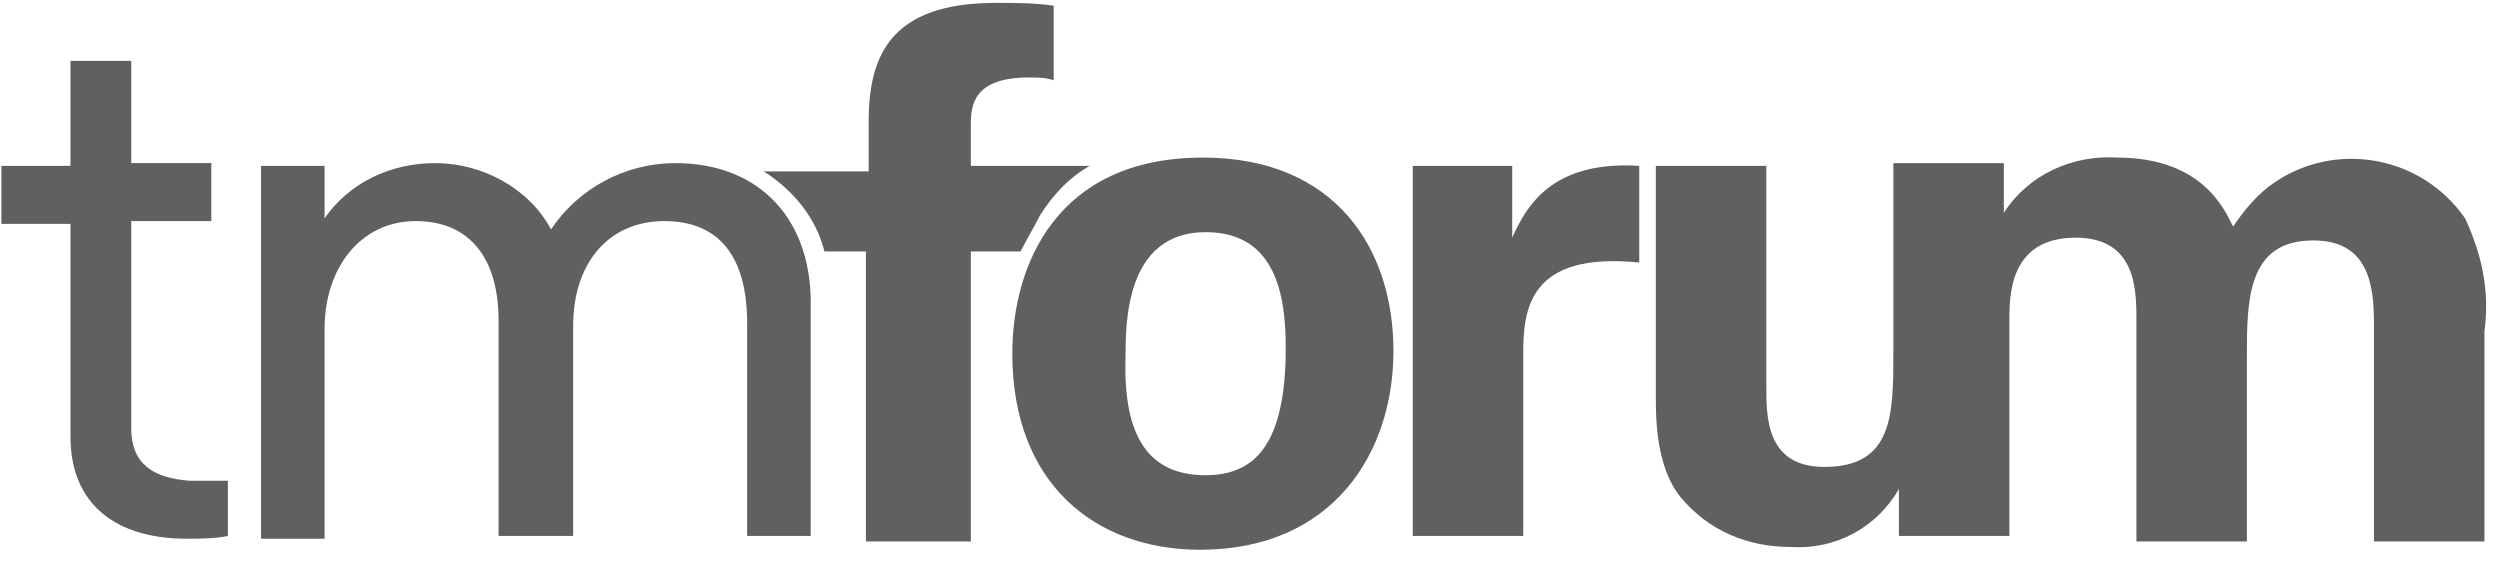
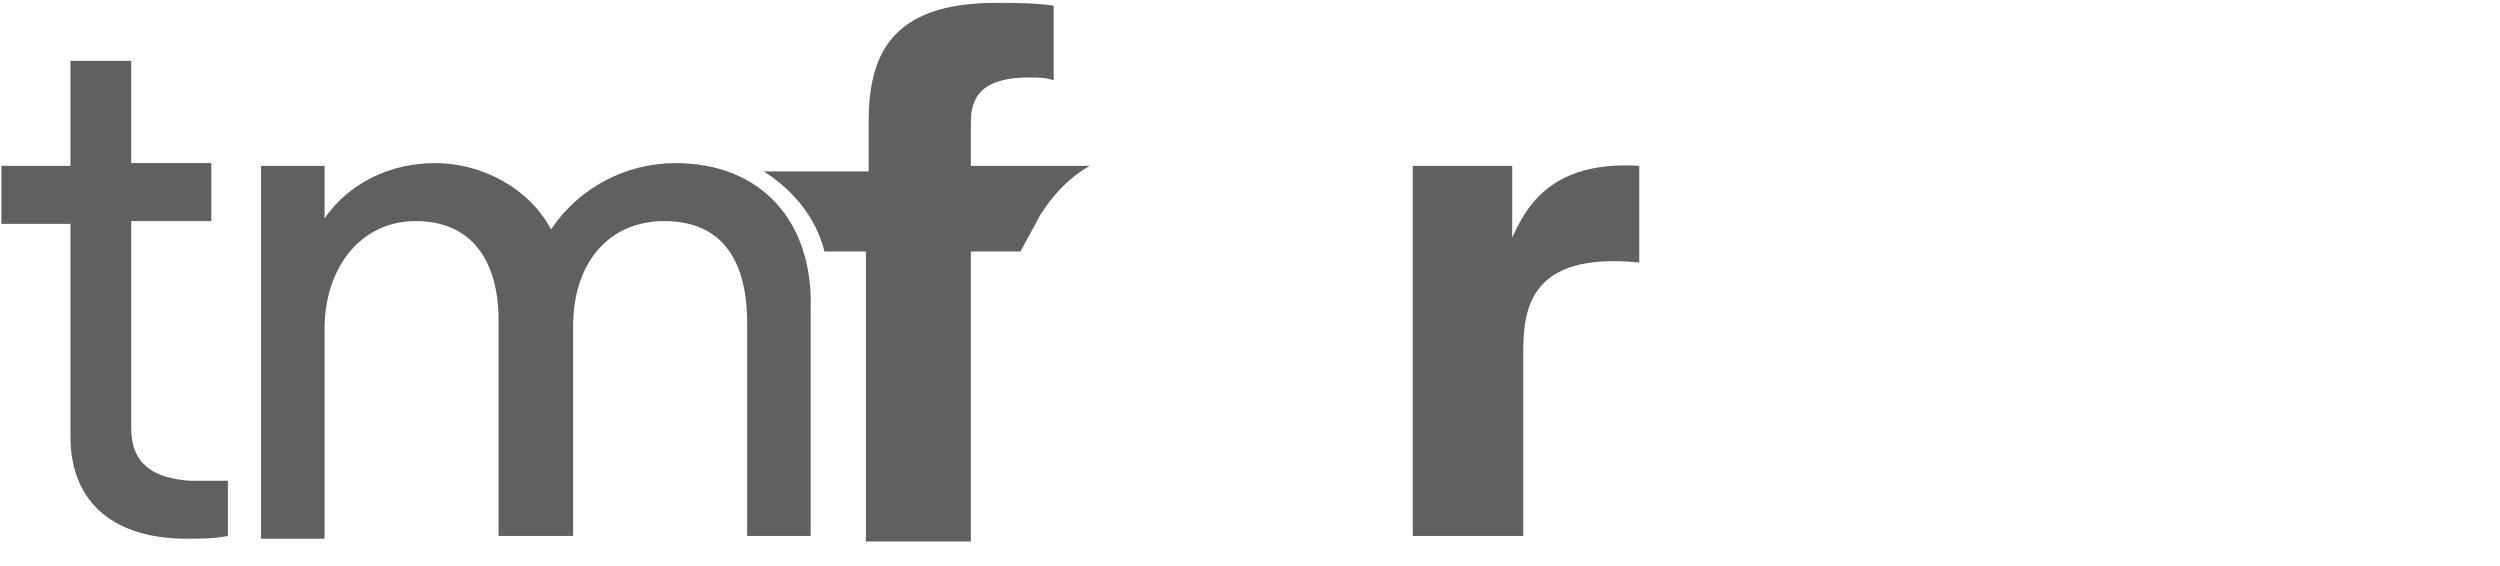
<svg xmlns="http://www.w3.org/2000/svg" width="128" height="29" viewBox="0 0 128 29" fill="none">
-   <path d="M61.587 8.068C68.375 8.068 71.345 12.735 71.345 17.967C71.345 23.199 68.234 28.148 61.446 28.148C56.072 28.148 51.83 24.755 51.83 18.108C51.83 13.583 54.093 8.068 61.587 8.068ZM61.729 24.33C64.133 24.33 65.83 22.916 65.83 17.825C65.83 15.28 65.406 11.886 61.729 11.886C57.628 11.886 57.628 16.553 57.628 18.25C57.487 22.492 58.901 24.33 61.729 24.33Z" fill="#606060" />
  <path d="M72.334 8.492H77.425V12.168C78.132 10.613 79.405 8.209 83.93 8.492V13.441C78.273 12.875 77.99 15.845 77.99 18.108V27.441H72.334V8.492Z" fill="#606060" />
-   <path d="M126.213 11.179C123.95 7.926 119.567 7.219 116.456 9.34C115.607 9.906 114.9 10.755 114.334 11.603C113.91 10.755 112.779 8.068 108.395 8.068C106.132 7.926 103.87 8.916 102.597 10.896V8.351H96.941V17.967C96.941 21.219 96.941 23.906 93.405 23.906C90.436 23.906 90.436 21.36 90.436 19.805V8.492H84.779V20.371C84.779 21.36 84.779 23.906 86.052 25.461C87.466 27.158 89.446 28.007 91.709 28.007C93.971 28.148 96.092 27.017 97.224 25.037V27.441H102.88V16.411C102.88 15.138 102.88 12.169 106.274 12.169C109.385 12.169 109.385 14.855 109.385 16.411V27.724H115.041V18.249C115.041 15.421 115.041 12.31 118.435 12.31C121.264 12.31 121.546 14.573 121.546 16.552V27.724H127.203V16.977C127.486 14.855 127.061 13.017 126.213 11.179Z" fill="#606060" />
  <path d="M55.788 8.492H49.707V6.371C49.707 5.381 49.849 3.967 52.677 3.967C53.101 3.967 53.526 3.967 53.95 4.108V0.29C52.96 0.148 51.97 0.148 50.98 0.148C45.606 0.148 44.475 2.835 44.475 6.229V8.775H39.102C40.657 9.764 41.788 11.179 42.213 12.876H44.334V27.724H49.707V12.876H52.253C52.536 12.31 52.96 11.603 53.243 11.037C53.95 9.906 54.798 9.057 55.788 8.492Z" fill="#606060" />
  <path d="M6.577 3.118H3.608V8.492H0.072V11.461H3.608V22.35C3.608 25.885 6.012 27.582 9.547 27.582C10.254 27.582 10.961 27.582 11.668 27.441V24.613C10.961 24.613 10.254 24.613 9.688 24.613C7.85 24.471 6.719 23.764 6.719 21.926V11.32H10.819V8.35H6.719V3.118H6.577Z" fill="#606060" />
  <path d="M34.577 8.351C32.032 8.351 29.628 9.624 28.213 11.745C27.082 9.624 24.678 8.351 22.274 8.351C20.012 8.351 17.89 9.341 16.618 11.179V8.492H13.365V27.583H16.618V16.835C16.618 13.725 18.456 11.32 21.284 11.32C24.113 11.32 25.527 13.3 25.527 16.411V27.441H29.345V16.694C29.345 13.442 31.183 11.32 34.011 11.32C36.84 11.32 38.254 13.159 38.254 16.553V27.441H41.506V15.846C41.648 11.32 38.961 8.351 34.577 8.351Z" fill="#606060" />
</svg>